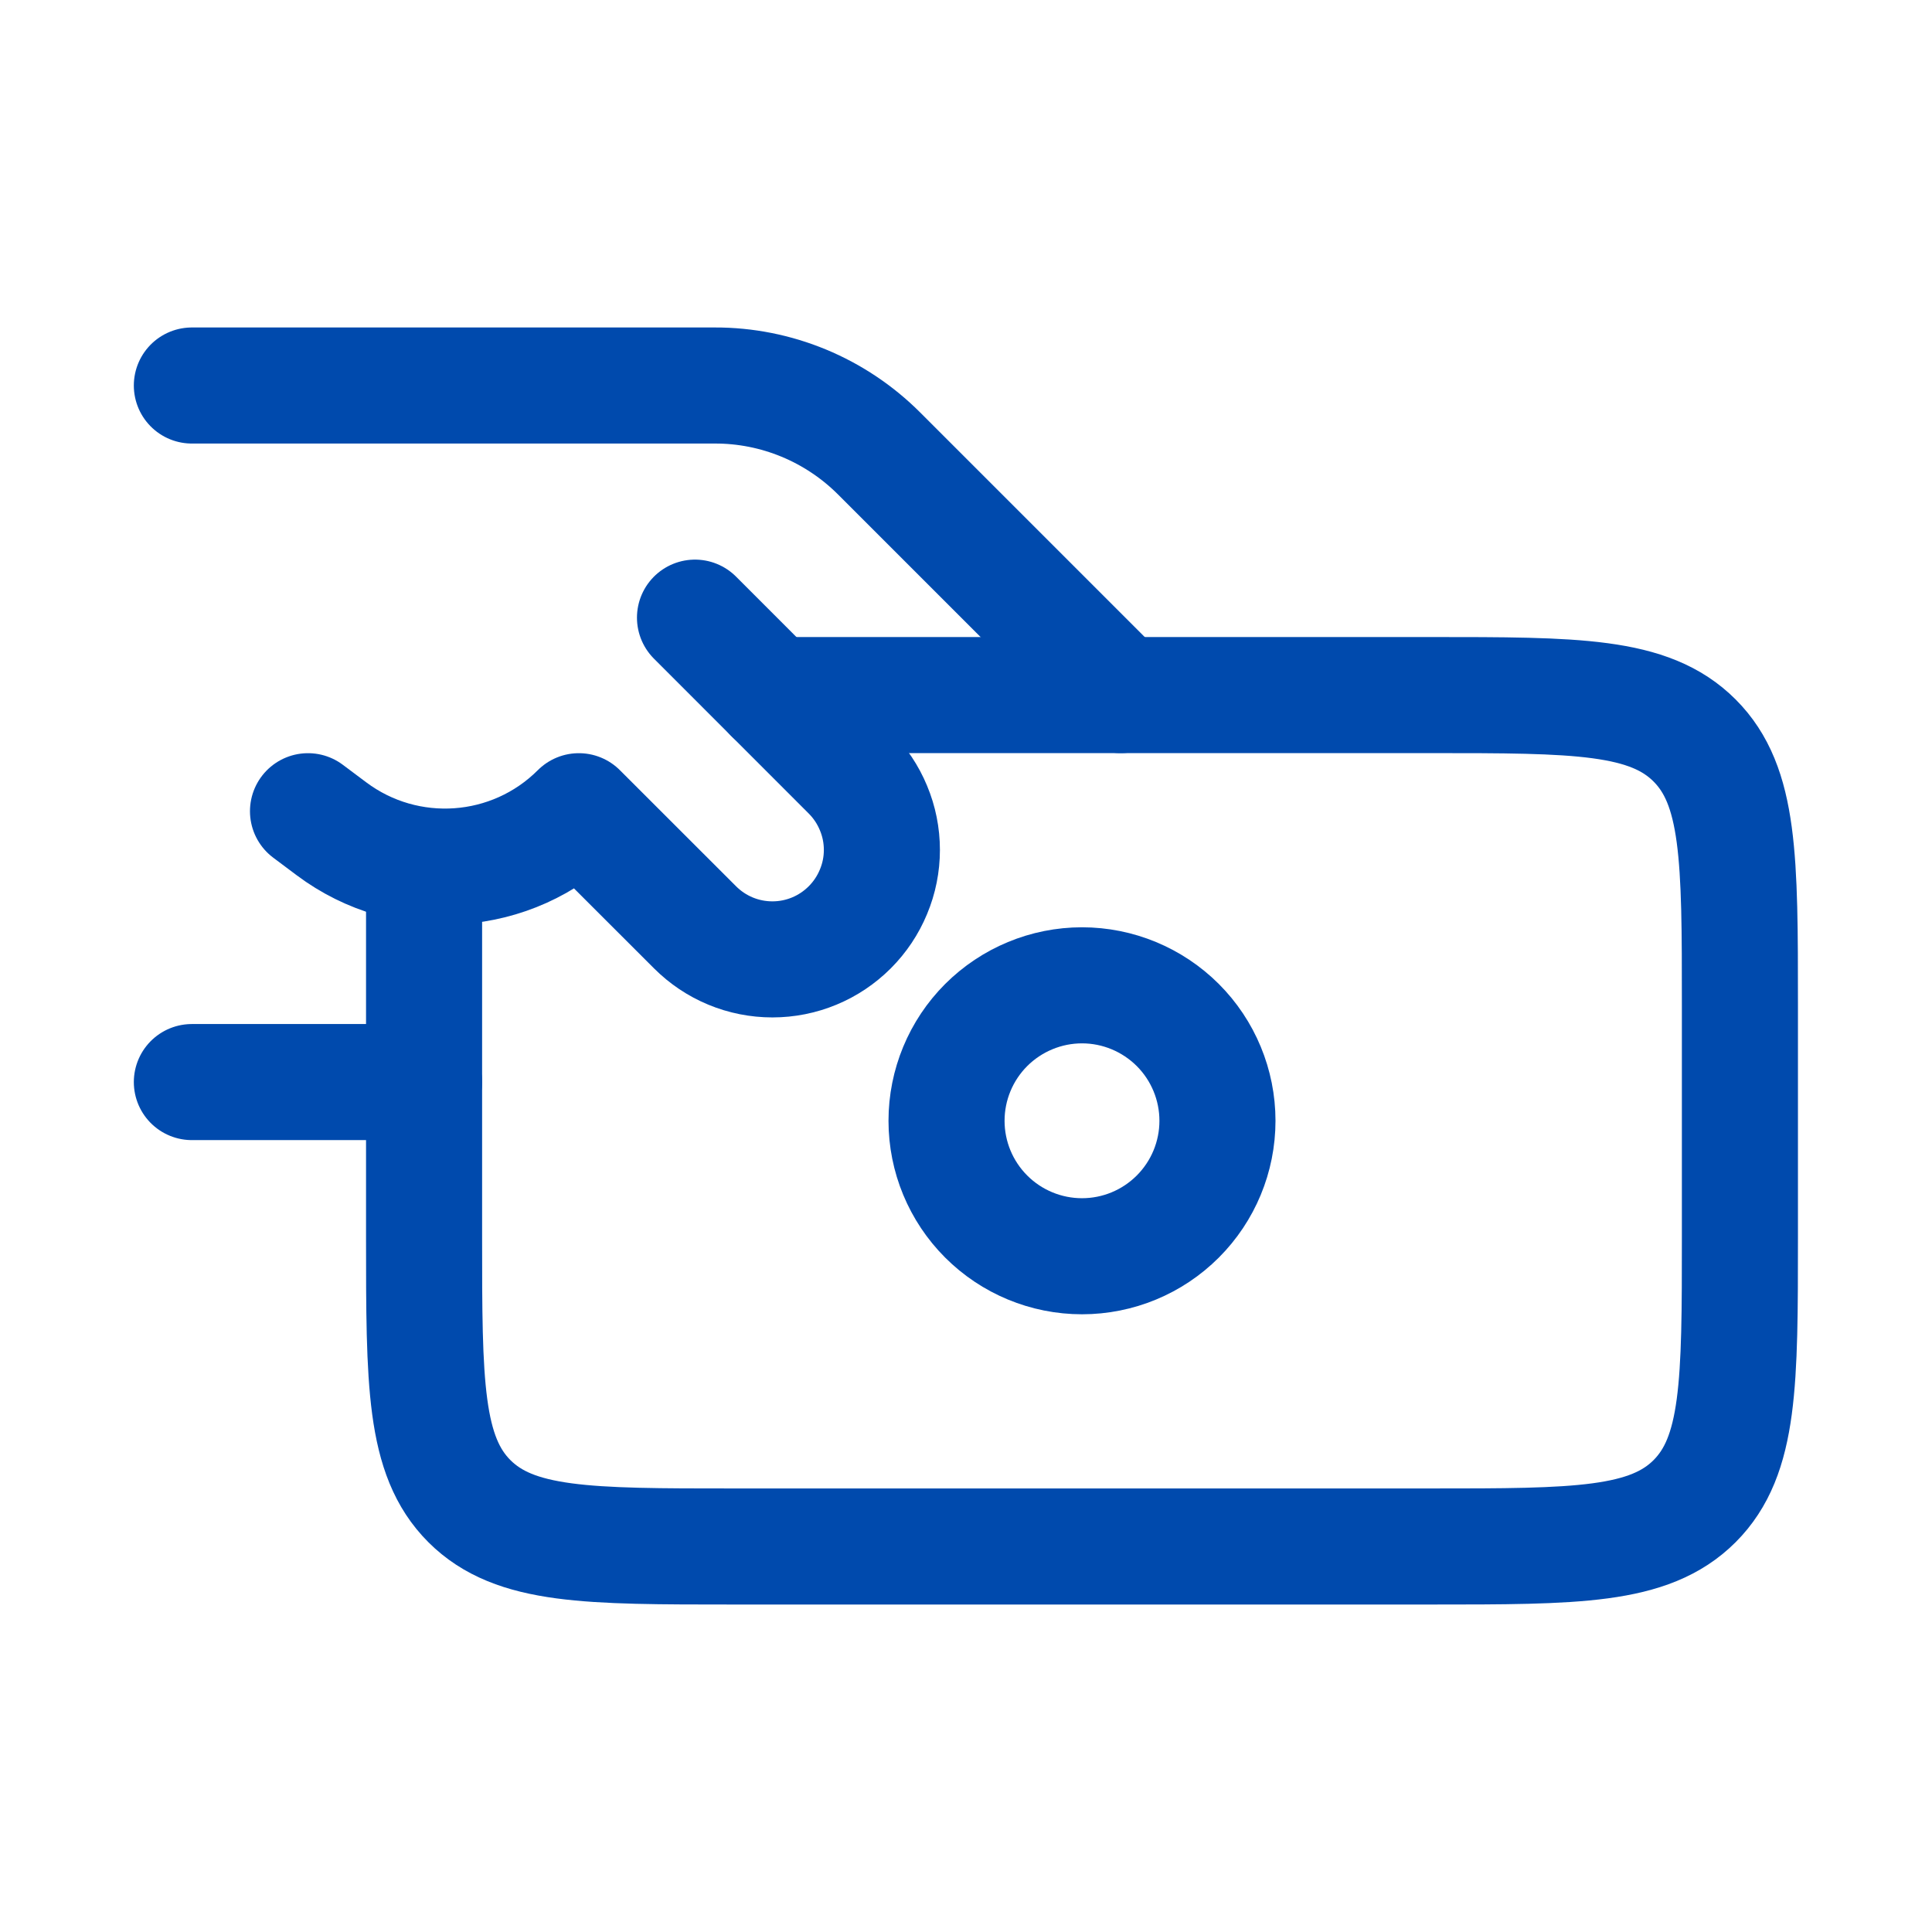
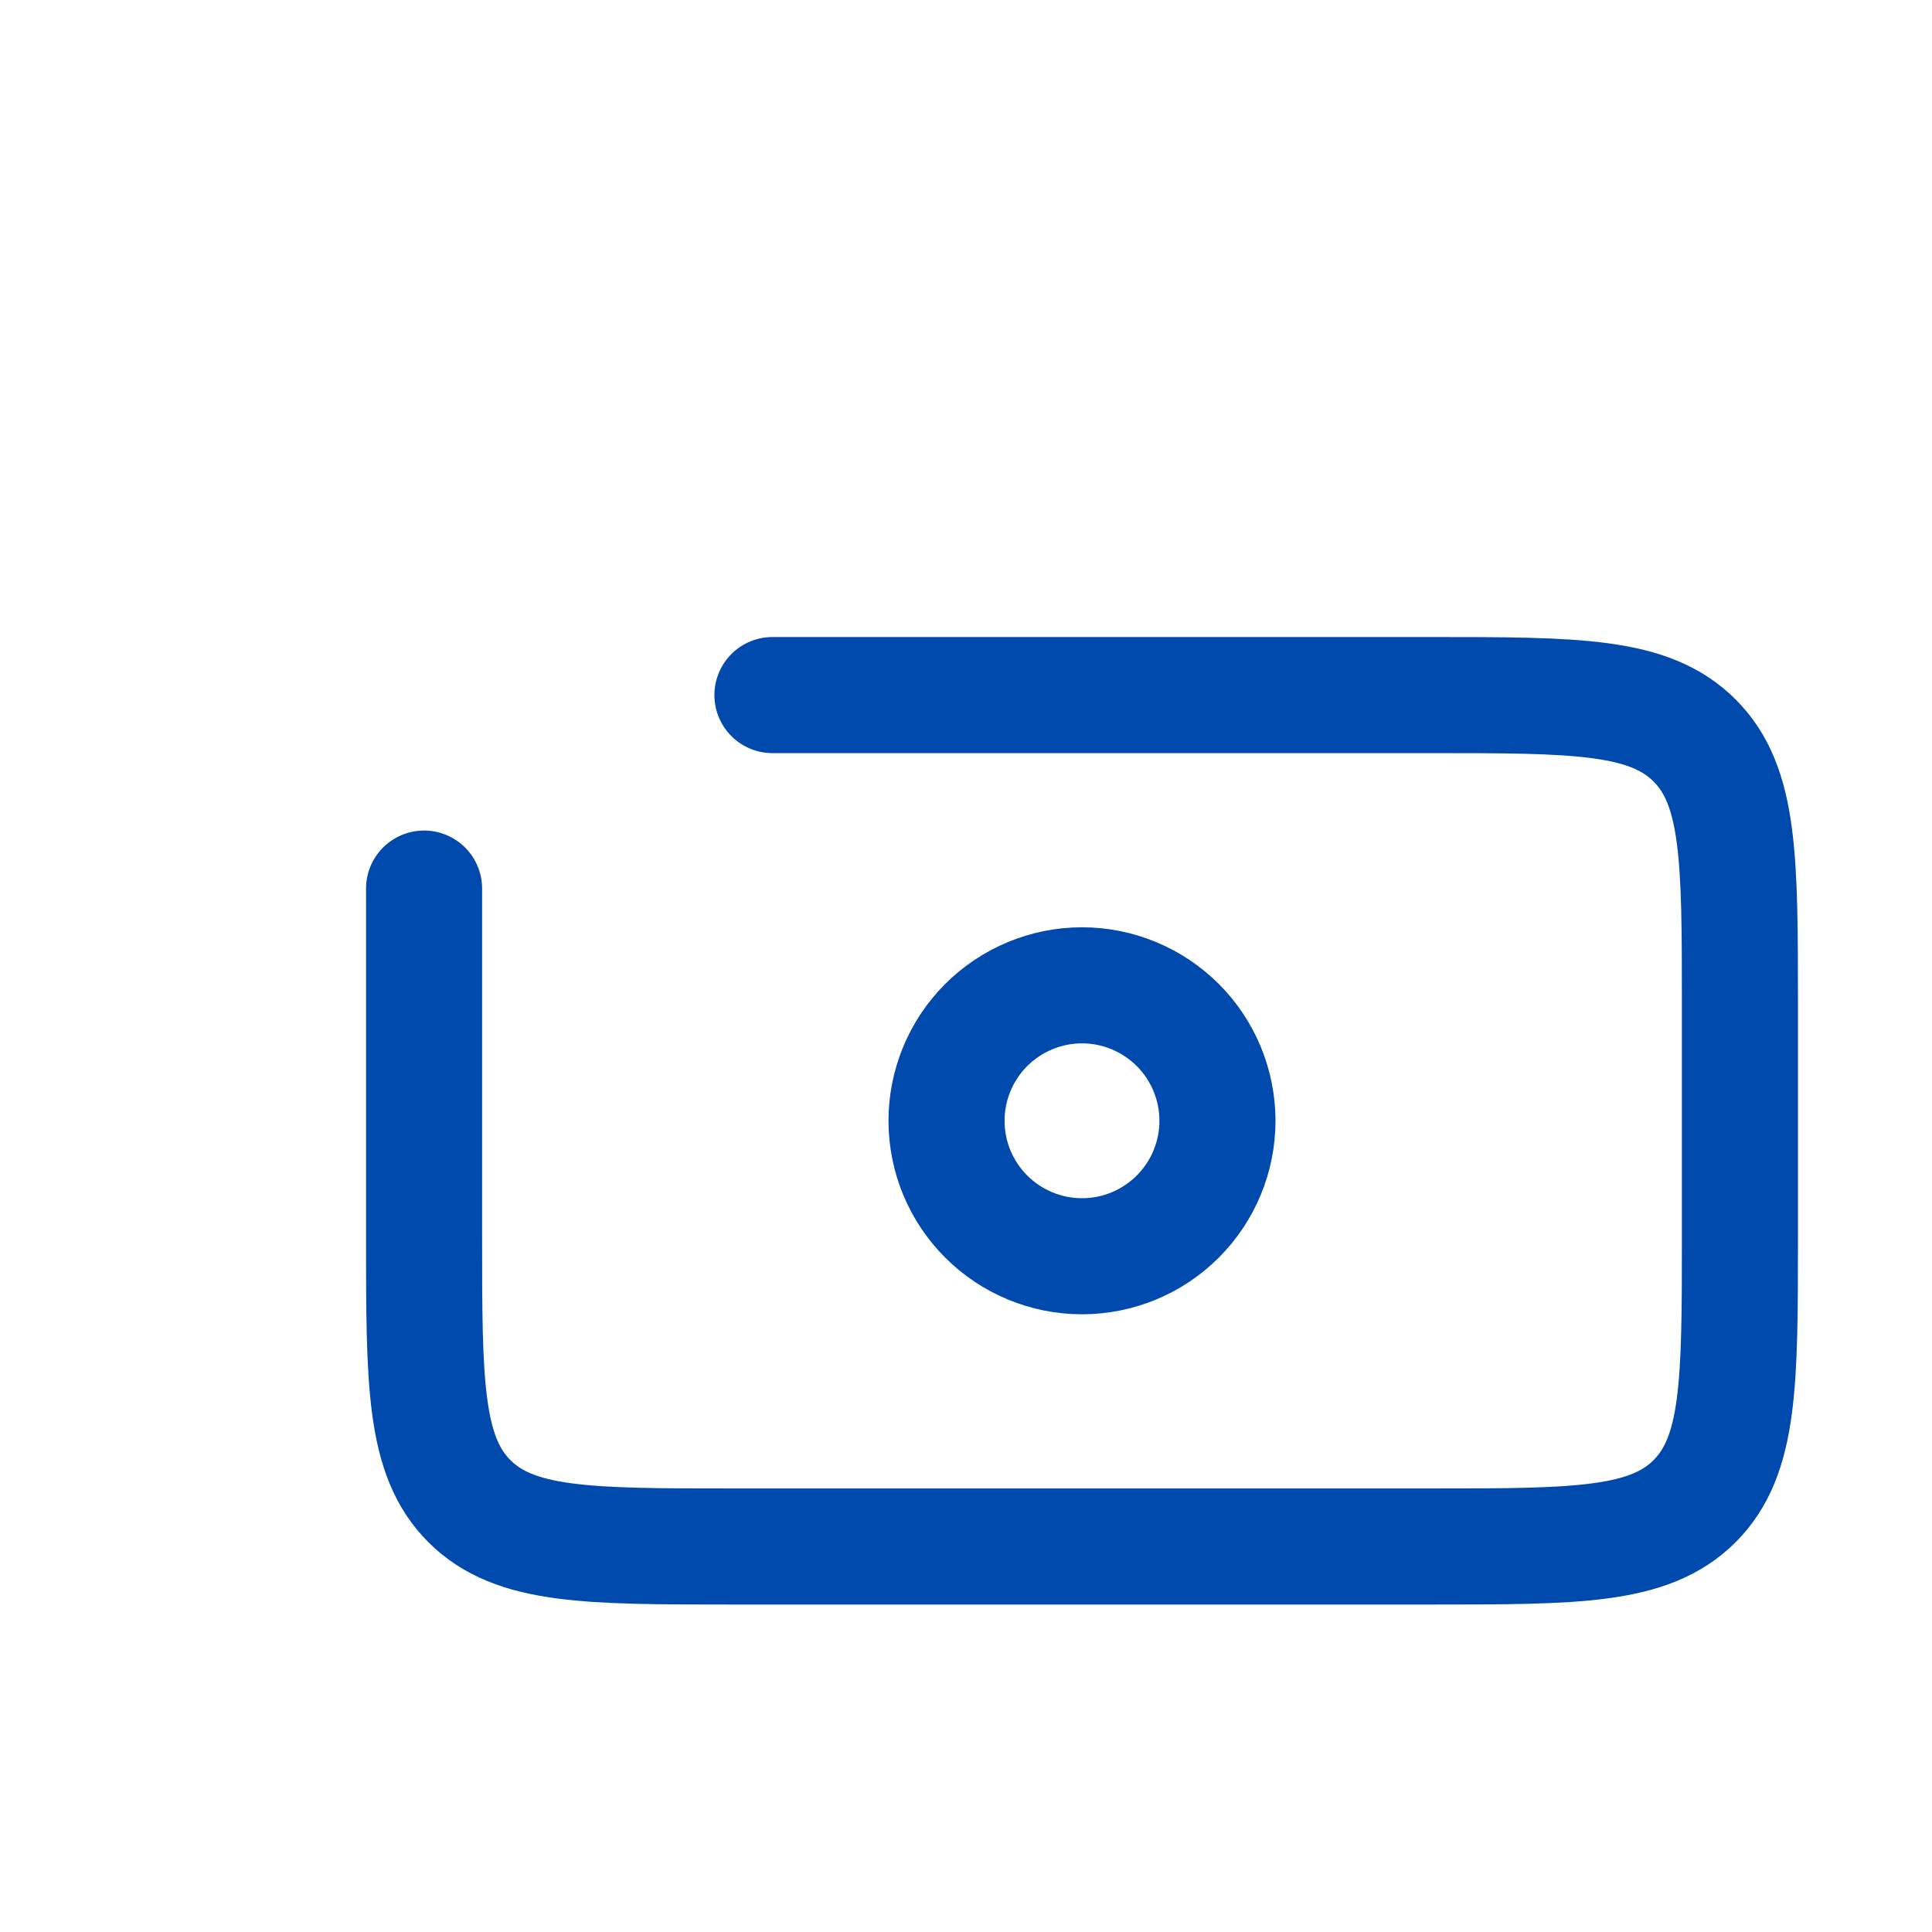
<svg xmlns="http://www.w3.org/2000/svg" width="26" height="26" viewBox="0 0 26 26" fill="none">
-   <path d="M2.582 5.188H9.621C10.031 5.187 10.438 5.268 10.817 5.425C11.196 5.582 11.541 5.813 11.831 6.103L15.082 9.354M5.707 14.562H2.582M9.353 8.312L11.436 10.396C11.573 10.533 11.681 10.695 11.755 10.874C11.83 11.053 11.868 11.244 11.868 11.438C11.868 11.631 11.83 11.822 11.755 12.001C11.681 12.18 11.573 12.342 11.436 12.479C11.299 12.616 11.137 12.725 10.958 12.799C10.78 12.873 10.588 12.911 10.395 12.911C10.201 12.911 10.009 12.873 9.831 12.799C9.652 12.725 9.49 12.616 9.353 12.479L7.79 10.917C6.895 11.812 5.475 11.914 4.46 11.153L4.145 10.917" stroke="#004AAD" stroke-width="1.562" stroke-linecap="round" stroke-linejoin="round" />
  <path d="M5.707 11.958V16.646C5.707 18.61 5.707 19.592 6.317 20.202C6.928 20.812 7.909 20.812 9.874 20.812H19.249C21.213 20.812 22.195 20.812 22.805 20.202C23.415 19.592 23.415 18.61 23.415 16.646V13.521C23.415 11.556 23.415 10.575 22.805 9.965C22.195 9.354 21.213 9.354 19.249 9.354H10.395" stroke="#004AAD" stroke-width="1.562" stroke-linecap="round" stroke-linejoin="round" />
  <path d="M16.384 15.083C16.384 15.567 16.192 16.03 15.85 16.372C15.508 16.714 15.045 16.906 14.561 16.906C14.078 16.906 13.614 16.714 13.272 16.372C12.93 16.03 12.738 15.567 12.738 15.083C12.738 14.6 12.93 14.136 13.272 13.794C13.614 13.453 14.078 13.26 14.561 13.26C15.045 13.26 15.508 13.453 15.85 13.794C16.192 14.136 16.384 14.6 16.384 15.083Z" stroke="#004AAD" stroke-width="1.562" stroke-linecap="round" stroke-linejoin="round" />
</svg>